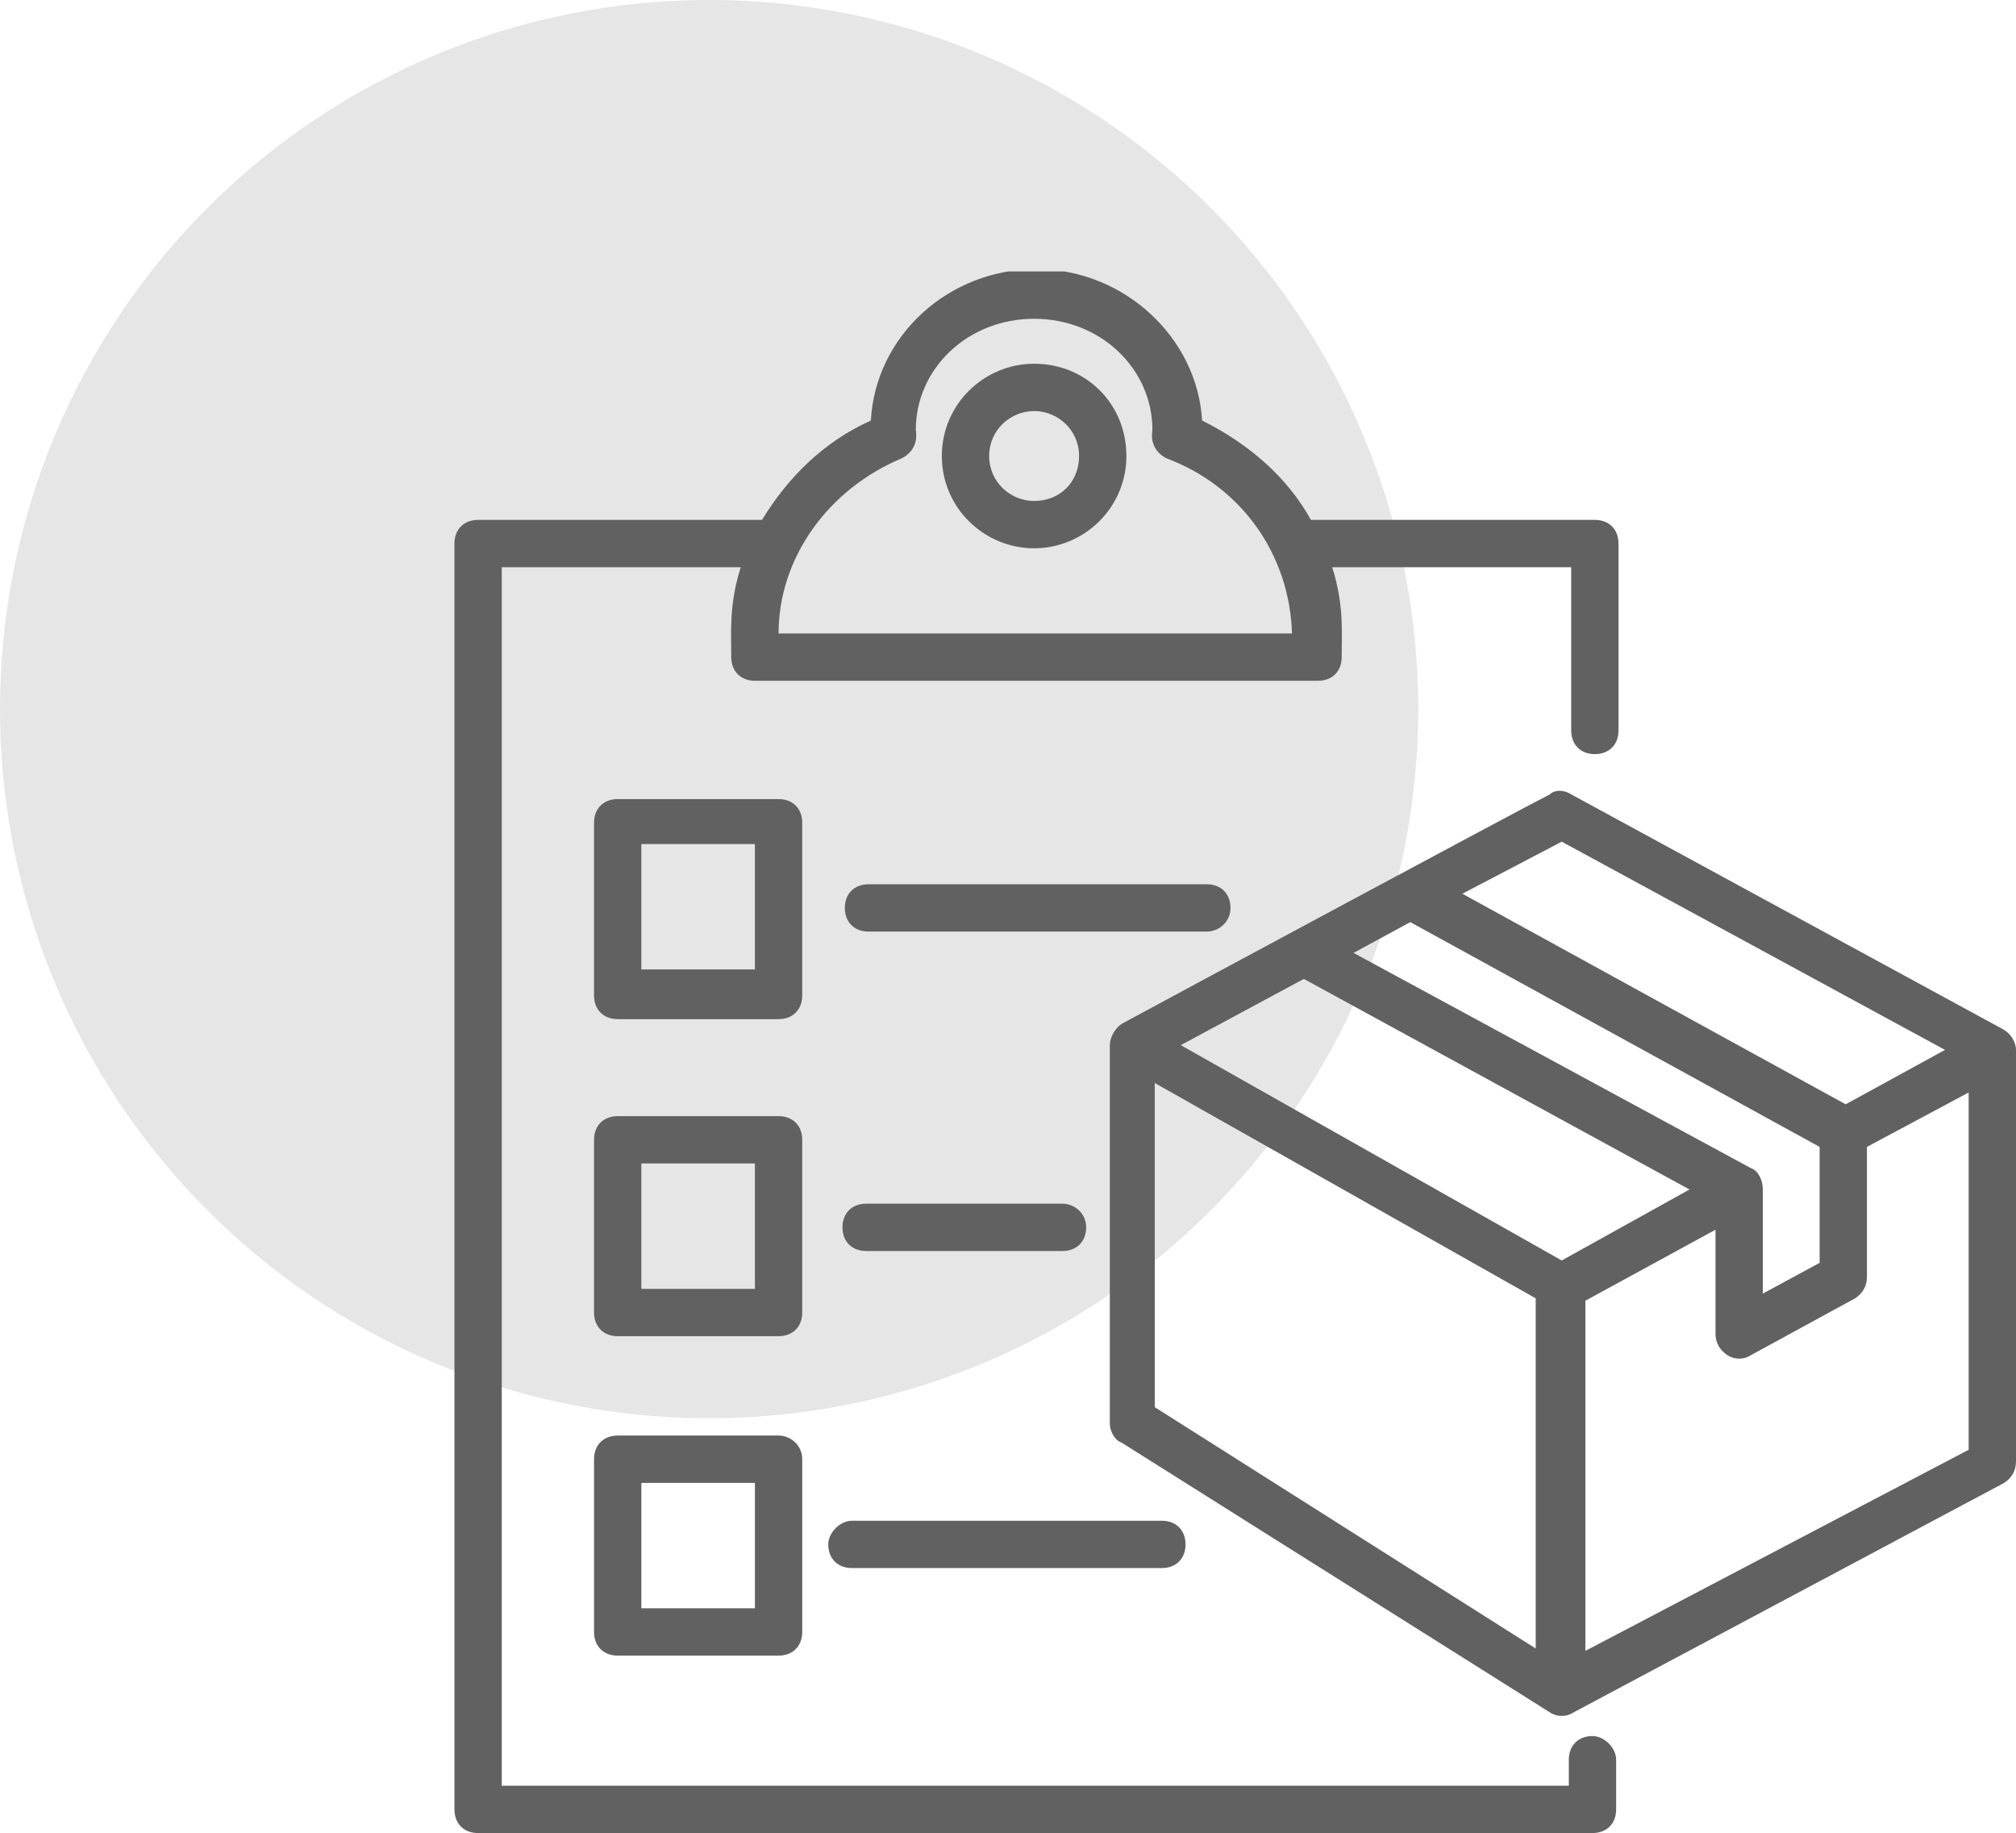
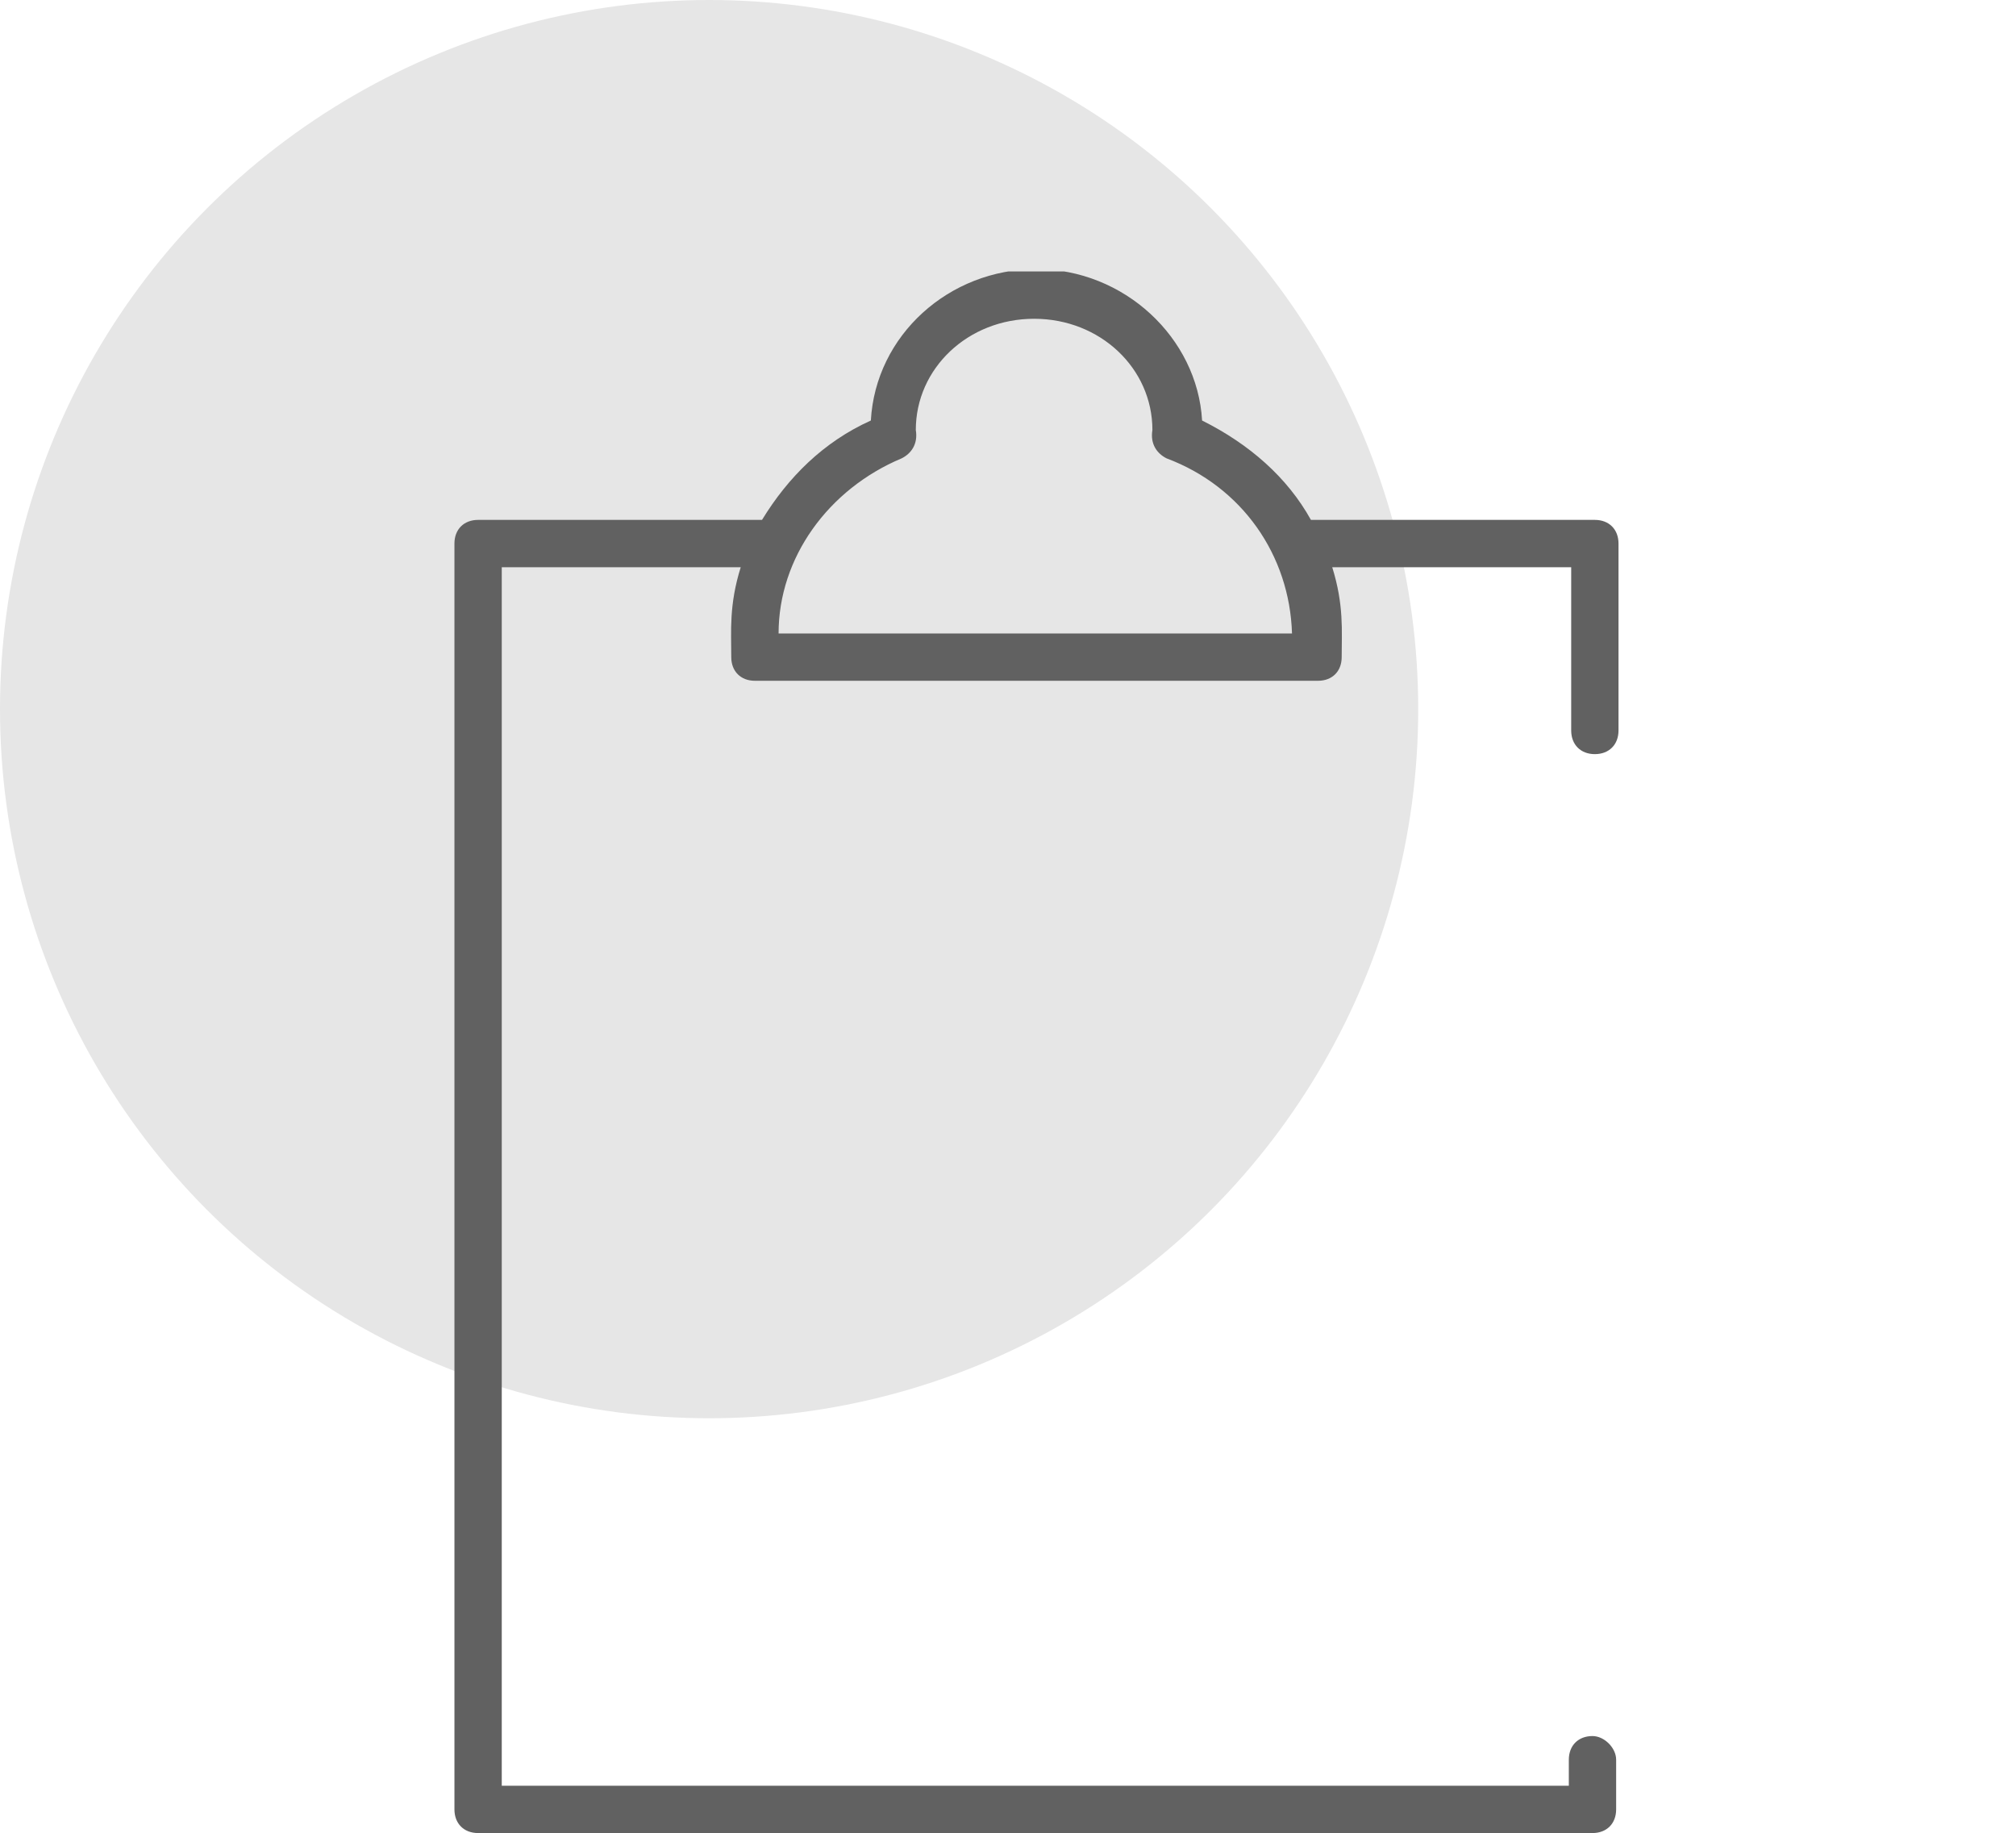
<svg xmlns="http://www.w3.org/2000/svg" width="661" height="601" viewBox="0 0 661 601" fill="none">
  <circle cx="232.5" cy="232.5" r="232.5" fill="#E6E6E6" />
  <g clip-path="url(#clip0_2417_95)">
    <path d="M522.139 569.194C517.485 569.194 514.382 572.297 514.382 576.952V585.485H164.515V185.97H242.867C238.988 198.382 239.764 206.916 239.764 215.449C239.764 220.103 242.867 223.206 247.521 223.206H432.152C436.806 223.206 439.909 220.103 439.909 215.449C439.909 206.916 440.685 198.382 436.806 185.97H515.158V239.497C515.158 244.152 518.261 247.255 522.915 247.255C527.57 247.255 530.673 244.152 530.673 239.497V178.212C530.673 173.558 527.57 170.455 522.915 170.455H429.824C422.067 156.491 409.655 145.631 394.139 137.873C392.588 110.722 368.539 88.225 339.836 88.225C311.133 88.225 287.085 109.946 285.533 137.873C270.018 144.855 258.382 156.491 249.848 170.455H156.758C152.103 170.455 149 173.558 149 178.212V593.243C149 597.897 152.103 601 156.758 601H522.139C526.794 601 529.897 597.897 529.897 593.243V576.952C529.897 573.073 526.018 569.194 522.139 569.194ZM295.618 150.285C298.721 148.734 301.048 145.631 300.273 140.976C300.273 120.806 317.339 104.516 339.061 104.516C360.782 104.516 377.848 120.806 377.848 140.976C377.073 145.631 379.4 148.734 382.503 150.285C407.327 159.594 422.842 182.091 423.618 207.691H255.279C255.279 182.867 271.57 160.37 295.618 150.285Z" fill="#616161" />
-     <path d="M339.06 179.765C355.351 179.765 369.315 166.577 369.315 149.51C369.315 132.444 356.127 119.256 339.06 119.256C322.77 119.256 308.806 132.444 308.806 149.51C308.806 166.577 322.77 179.765 339.06 179.765ZM339.06 134.771C346.818 134.771 353.8 140.977 353.8 149.51C353.8 158.044 347.594 164.25 339.06 164.25C331.303 164.25 324.321 158.044 324.321 149.51C324.321 140.977 331.303 134.771 339.06 134.771ZM263.036 269.753C263.036 265.098 259.933 261.995 255.279 261.995H202.527C197.873 261.995 194.77 265.098 194.77 269.753V326.383C194.77 331.038 197.873 334.141 202.527 334.141H255.279C259.933 334.141 263.036 331.038 263.036 326.383V269.753ZM247.521 317.85H210.285V276.735H247.521V317.85ZM263.036 373.704C263.036 369.05 259.933 365.947 255.279 365.947H202.527C197.873 365.947 194.77 369.05 194.77 373.704V430.335C194.77 434.989 197.873 438.092 202.527 438.092H255.279C259.933 438.092 263.036 434.989 263.036 430.335V373.704ZM247.521 422.577H210.285V381.462H247.521V422.577ZM255.279 470.674H202.527C197.873 470.674 194.77 473.777 194.77 478.432V535.062C194.77 539.716 197.873 542.819 202.527 542.819H255.279C259.933 542.819 263.036 539.716 263.036 535.062V478.432C263.036 473.777 259.157 470.674 255.279 470.674ZM247.521 527.304H210.285V486.189H247.521V527.304ZM656.345 337.244L515.157 260.444C512.83 258.892 509.727 258.892 508.176 260.444C498.866 265.098 386.382 325.607 367.763 335.692C365.436 337.244 363.885 340.347 363.885 342.674V466.795C363.885 469.123 365.436 472.226 367.763 473.001L508.176 561.438C510.503 562.989 513.606 562.989 515.933 561.438L657.121 486.189C659.448 484.638 661 482.31 661 479.207V344.226C661 341.898 659.448 338.795 656.345 337.244ZM512.054 275.959L637.727 344.226L605.145 362.068L479.473 293.026L512.054 275.959ZM574.115 383.013L443.788 312.419L462.406 302.335L596.612 376.032V414.044L577.994 424.129V389.995C577.994 386.892 576.442 383.789 574.115 383.013ZM427.497 320.953L553.945 389.995L512.054 413.268L387.157 342.674L427.497 320.953ZM378.624 461.365V355.086L503.521 425.68V540.492L378.624 461.365ZM519.812 541.268V426.456L562.479 403.183V437.316C562.479 440.42 564.03 442.747 566.357 444.298C568.685 445.85 571.788 445.85 574.115 444.298L608.248 425.68C610.576 424.129 612.127 421.801 612.127 418.698V376.032L645.485 358.189V475.329L519.812 541.268ZM403.448 297.68C403.448 293.026 400.345 289.923 395.691 289.923H284.757C280.103 289.923 277 293.026 277 297.68C277 302.335 280.103 305.438 284.757 305.438H395.691C399.57 305.438 403.448 302.335 403.448 297.68ZM348.37 394.65H283.982C279.327 394.65 276.224 397.753 276.224 402.407C276.224 407.062 279.327 410.165 283.982 410.165H348.37C353.024 410.165 356.127 407.062 356.127 402.407C356.127 397.753 352.248 394.65 348.37 394.65ZM271.57 506.359C271.57 511.013 274.673 514.116 279.327 514.116H380.951C385.606 514.116 388.709 511.013 388.709 506.359C388.709 501.704 385.606 498.601 380.951 498.601H279.327C275.448 498.601 271.57 502.48 271.57 506.359Z" fill="#616161" />
  </g>
  <defs>
    <clipPath id="clip0_2417_95">
      <rect width="512" height="512" fill="white" transform="translate(149 89)" />
    </clipPath>
  </defs>
</svg>